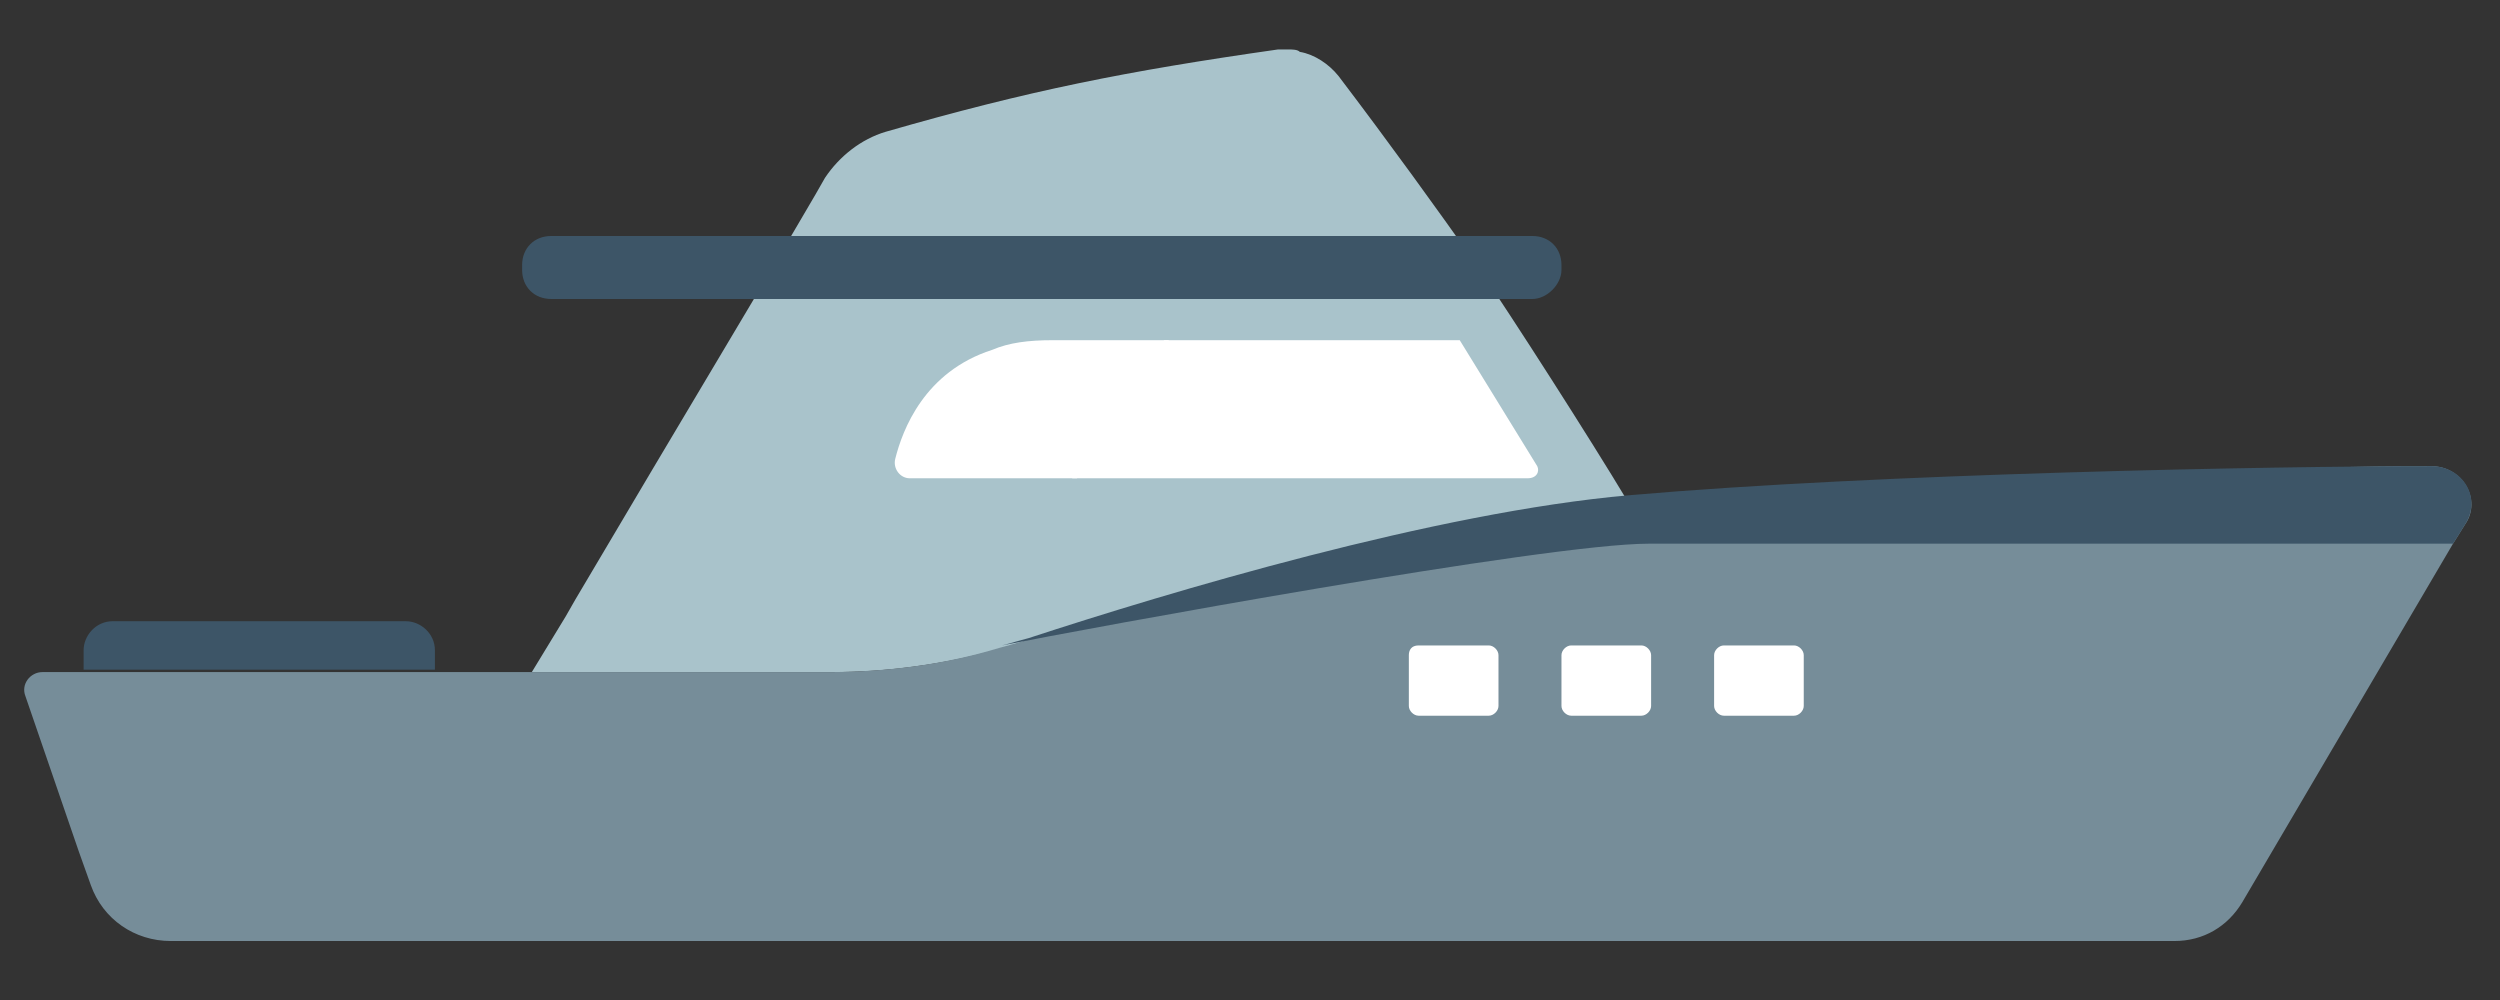
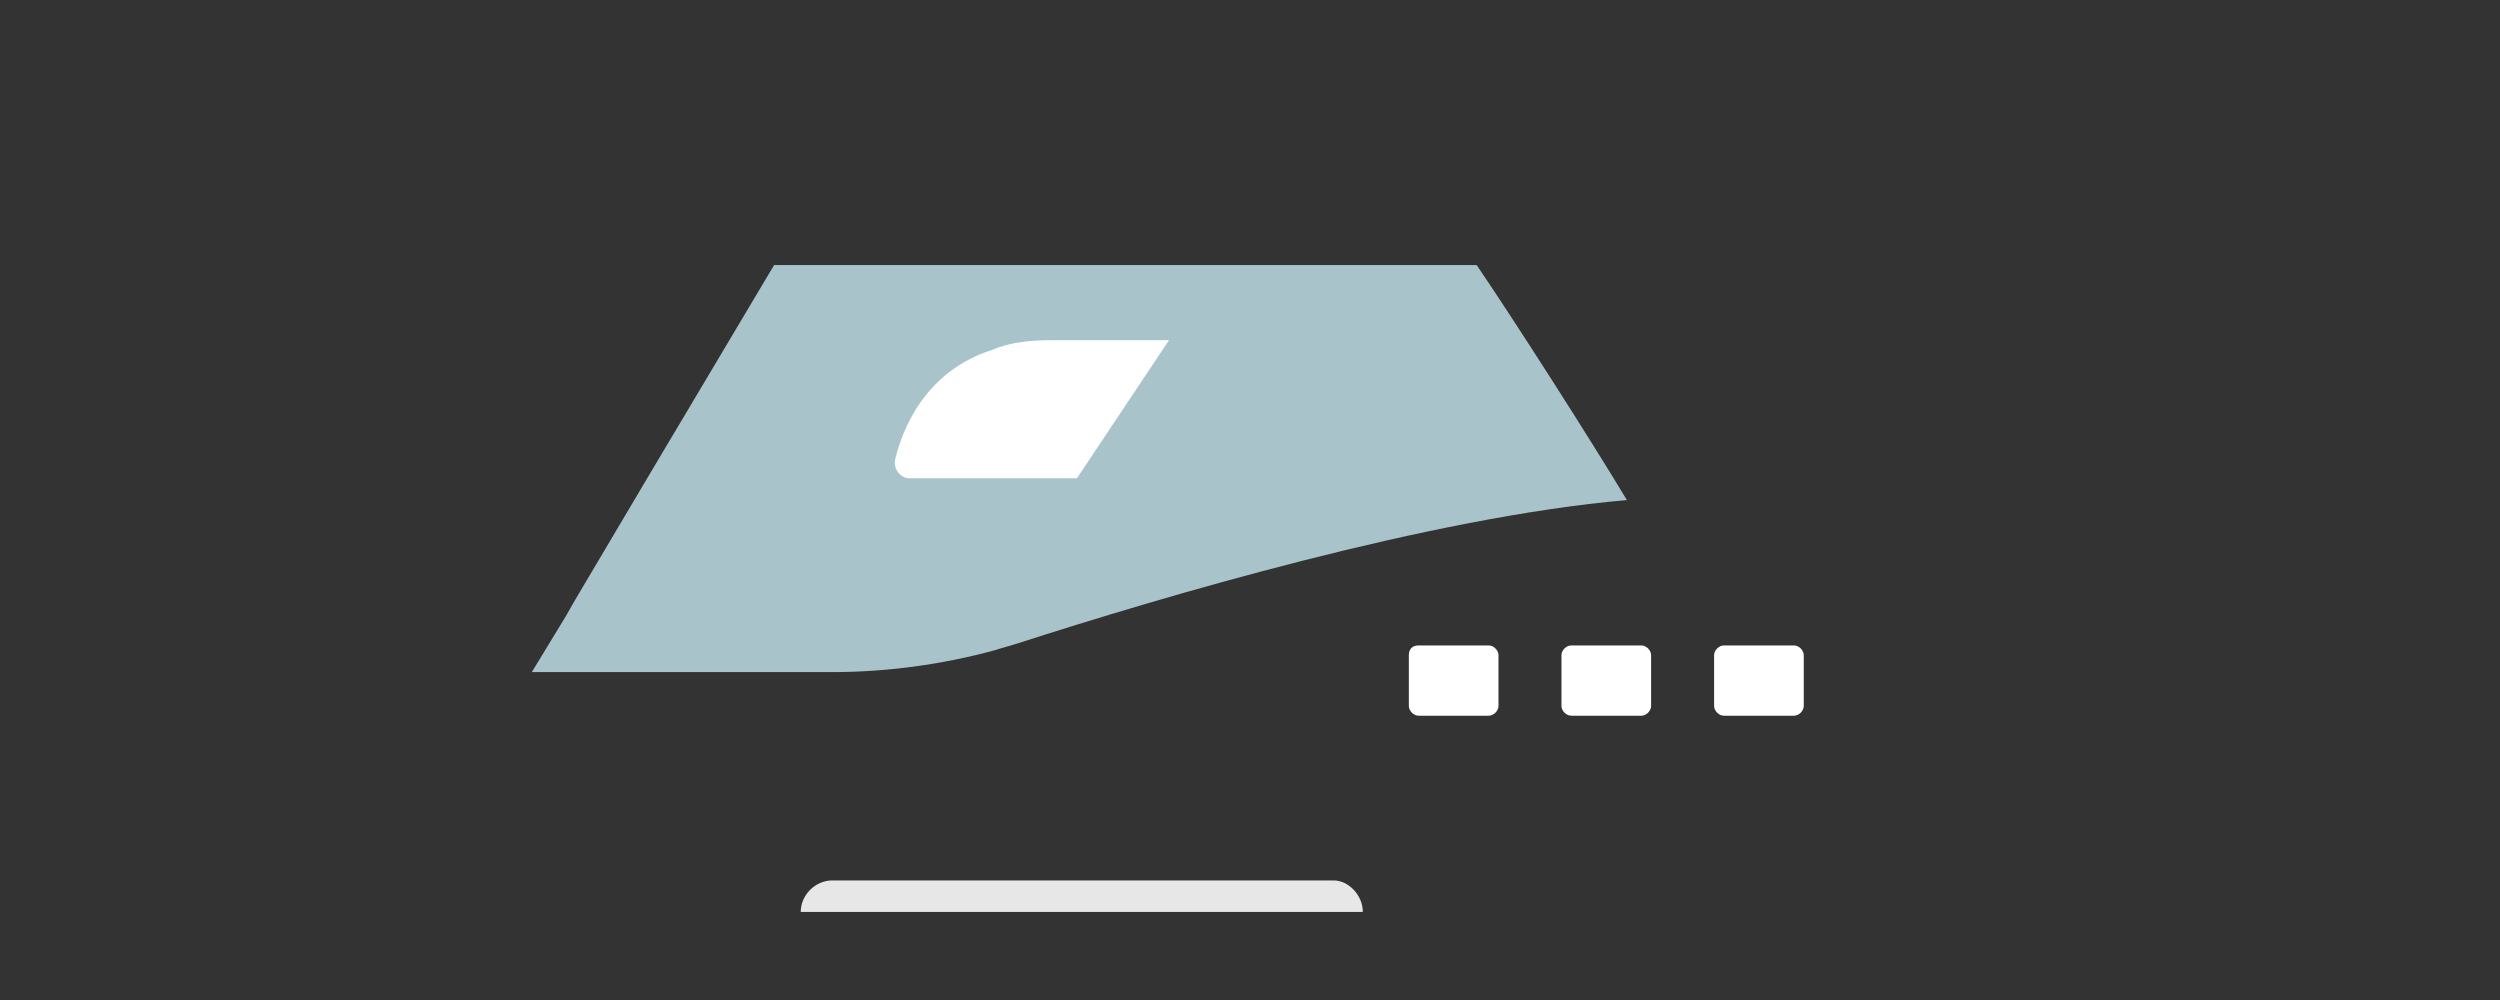
<svg xmlns="http://www.w3.org/2000/svg" width="160" height="64" viewBox="0 0 160 64">
  <rect x="0" y="0" width="160" height="64" fill="#333333" stroke="none" />
  <g fill="none" transform="translate(1 3)">
-     <path fill="#3D5567" d="M26.679,39.859 L4.351,39.859 L4.351,38.618 C4.351,37.688 5.126,36.758 6.212,36.758 L24.973,36.758 C25.904,36.758 26.834,37.533 26.834,38.618 L26.834,39.859 L26.679,39.859 Z" />
    <path fill="#E7E7E8" d="M86.22,55.364 C86.22,55.364 50.247,55.364 50.247,55.364 C50.247,54.279 51.178,53.348 52.263,53.348 L84.359,53.348 C85.29,53.348 86.22,54.279 86.22,55.364 Z" />
    <path fill="#A9C3CB" d="M103.121,29.005 C90.561,30.09 73.35,35.207 64.202,38.153 C63.737,38.308 63.117,38.463 62.652,38.618 C59.24,39.549 55.674,40.014 52.263,40.014 L33.036,40.014 L35.207,36.447 L35.827,35.362 L40.789,26.989 L48.542,13.965 L93.507,13.965 C95.833,17.376 100.795,25.128 103.121,29.005 Z" />
-     <path fill="#768D99" d="M154.599,26.834 C156.615,26.834 157.855,29.005 156.77,30.555 L155.994,31.796 L142.505,54.744 C141.574,56.294 140.024,57.225 138.163,57.225 L9.933,57.225 C7.607,57.225 5.592,55.829 4.816,53.658 L4.041,51.488 L0.63,41.564 C0.32,40.789 0.94,40.014 1.715,40.014 L51.953,40.014 C55.674,40.014 59.395,39.549 62.962,38.463 C63.582,38.308 64.047,38.153 64.667,37.998 C73.66,35.052 90.716,29.935 103.121,28.85 C103.121,28.85 103.121,28.85 103.121,28.85 C115.68,27.764 134.132,27.299 146.381,26.989 C149.792,26.834 152.583,26.834 154.599,26.834 Z" />
-     <path fill="#A9C3CB" d="M93.507,13.965 L48.542,13.965 L51.178,9.468 L51.798,8.383 C52.728,6.987 54.124,5.902 55.674,5.437 C64.822,2.801 71.025,1.56 80.793,0.165 C80.948,0.165 81.258,0.165 81.413,0.165 C81.723,0.165 82.033,0.165 82.188,0.32 C83.119,0.475 84.049,1.095 84.669,1.87 C88.081,6.367 90.872,10.243 93.507,13.965 Z" />
    <g fill="#FFF" transform="translate(55.82 18.607)">
      <path d="M.475 7.762C.32 8.383.785 9.003 1.405 9.003L6.677 9.003 6.677.785C2.336 2.18.94 5.902.475 7.762zM10.553.165C9.003.165 7.762.32 6.677.785L6.677 9.003 12.104 9.003 17.996.165C15.205.165 12.724.165 10.553.165z" />
-       <path d="M41.564,8.228 L36.603,0.165 C36.603,0.165 26.679,0.165 17.686,0.165 L11.794,9.003 L40.944,9.003 C41.564,9.003 41.719,8.538 41.564,8.228 Z" />
    </g>
    <path fill="#FFF" d="M89.166 38.928L89.166 42.184C89.166 42.495 89.476 42.805 89.786 42.805L94.283 42.805C94.593 42.805 94.903 42.495 94.903 42.184L94.903 38.928C94.903 38.618 94.593 38.308 94.283 38.308L89.786 38.308C89.321 38.308 89.166 38.618 89.166 38.928zM98.934 38.928L98.934 42.184C98.934 42.495 99.244 42.805 99.555 42.805L104.051 42.805C104.361 42.805 104.671 42.495 104.671 42.184L104.671 38.928C104.671 38.618 104.361 38.308 104.051 38.308L99.555 38.308C99.244 38.308 98.934 38.618 98.934 38.928zM108.703 38.928L108.703 42.184C108.703 42.495 109.013 42.805 109.323 42.805L113.82 42.805C114.13 42.805 114.44 42.495 114.44 42.184L114.44 38.928C114.44 38.618 114.13 38.308 113.82 38.308L109.323 38.308C109.013 38.308 108.703 38.618 108.703 38.928z" />
-     <path fill="#3D5567" d="M156.77 30.555L155.994 31.796 104.516 31.796C98.004 31.796 68.544 37.223 63.117 38.308 63.737 38.153 64.202 37.998 64.822 37.843 73.816 34.897 90.872 29.78 103.276 28.695 103.276 28.695 103.276 28.695 103.276 28.695 119.246 27.299 144.52 26.834 154.599 26.834 156.615 26.834 157.855 28.85 156.77 30.555zM97.074 16.135L34.277 16.135C33.191 16.135 32.416 15.36 32.416 14.275L32.416 13.965C32.416 12.879 33.191 12.104 34.277 12.104L97.074 12.104C98.159 12.104 98.934 12.879 98.934 13.965L98.934 14.275C98.934 15.205 98.004 16.135 97.074 16.135z" />
  </g>
</svg>